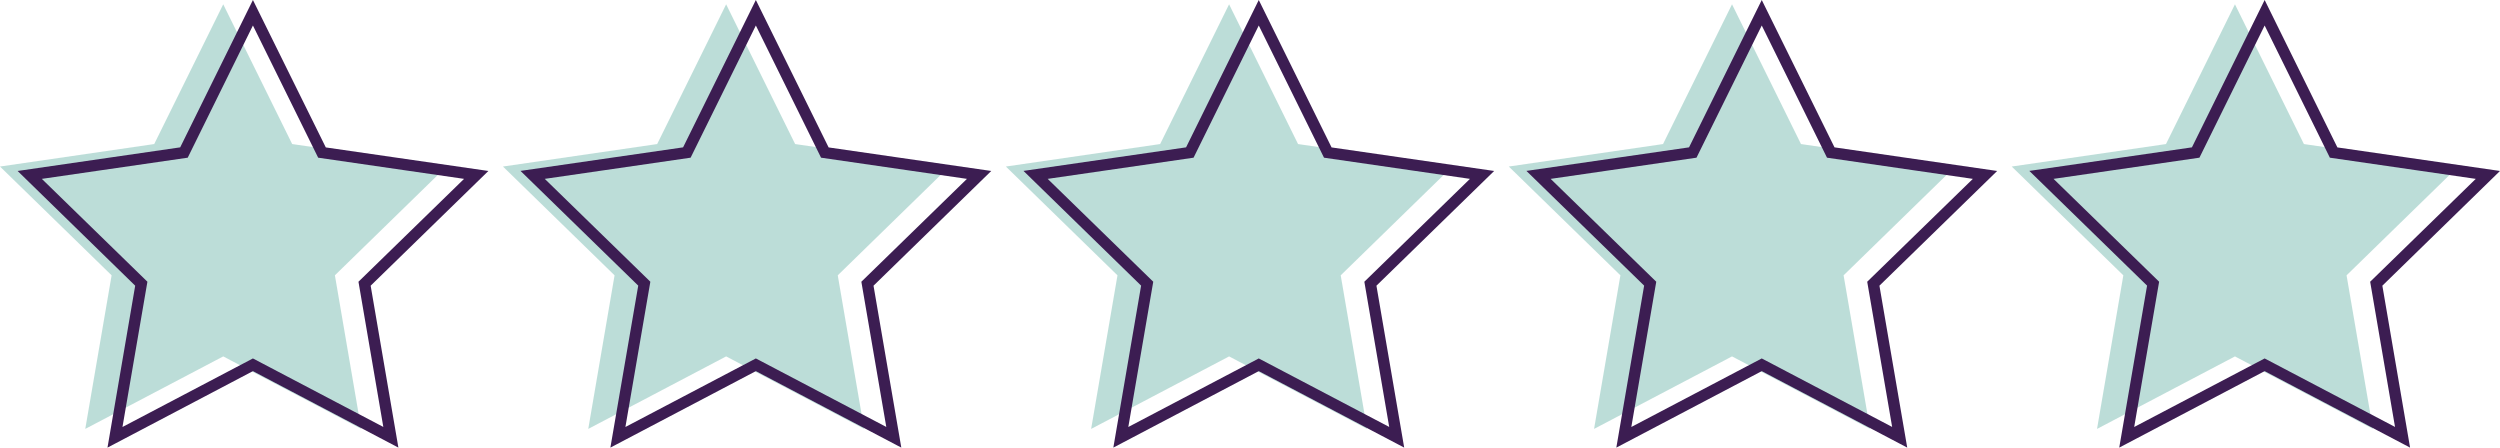
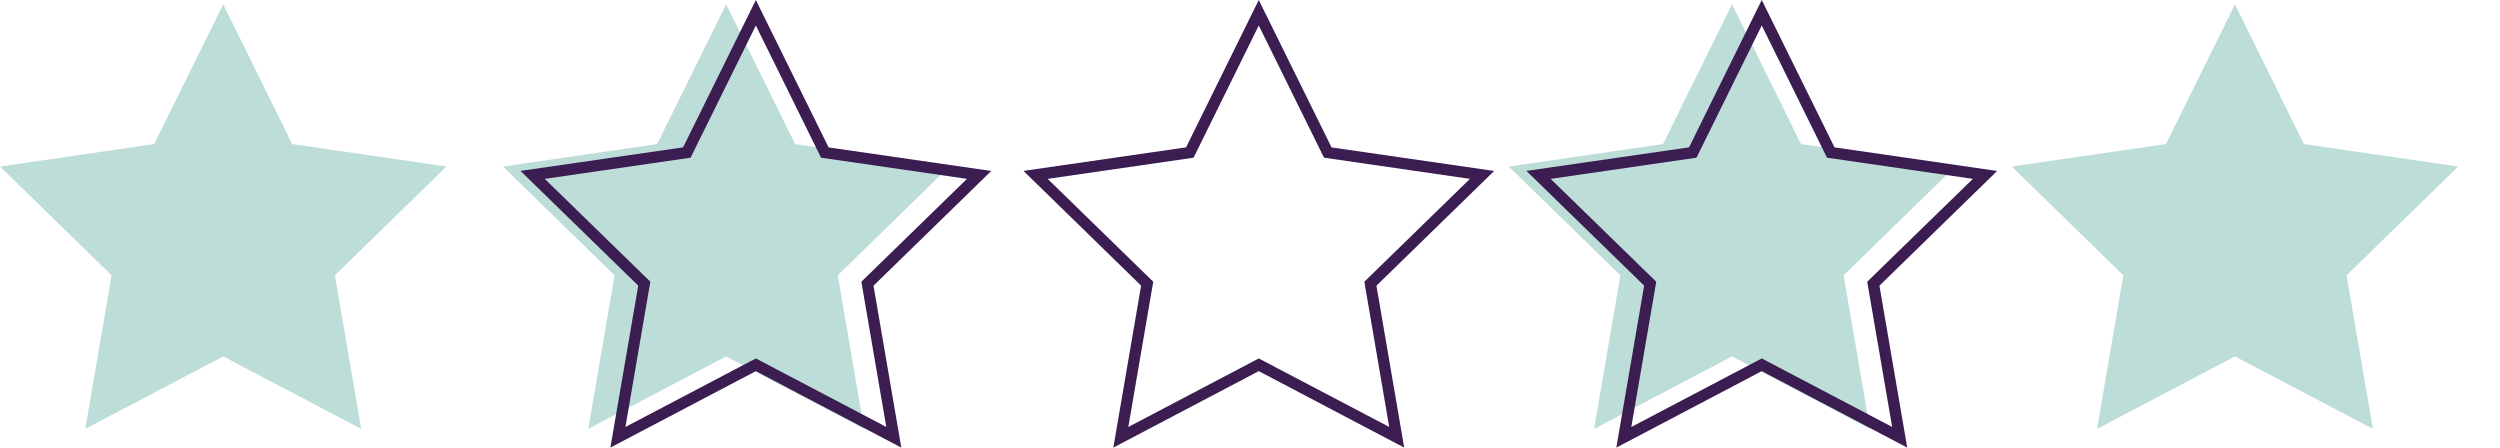
<svg xmlns="http://www.w3.org/2000/svg" width="191.106" height="34.216" viewBox="0 0 191.106 34.216">
  <g id="Group_428" data-name="Group 428" transform="translate(-457 -3672.27)">
    <path id="Path_329" data-name="Path 329" d="M11.789,10.782,0,12.5l8.532,8.317L6.518,32.556l10.546-5.542L27.61,32.556,25.6,20.815,34.128,12.5,22.335,10.782,17.064.1Z" transform="translate(457 3672.5)" fill="#7abcb2" opacity="0.501" />
-     <path id="Path_330" data-name="Path 330" d="M10.334,21.536,2.263,13.673l11.153-1.619L18.4,1.949l4.987,10.105L34.54,13.673l-8.072,7.863,1.9,11.1L18.4,27.4,8.428,32.64ZM18.4,0,12.841,11.264.412,13.069,9.4,21.839,7.283,34.216,18.4,28.37l11.12,5.846L27.4,21.839l9-8.77-12.429-1.8Z" transform="translate(457.934 3672.27)" fill="#3c1d52" />
    <path id="Path_331" data-name="Path 331" d="M23.568,10.782,11.779,12.5l8.532,8.317L18.3,32.556,28.84,27.014l10.546,5.542-2.014-11.74L45.9,12.5,34.114,10.782,28.84.1Z" transform="translate(483.668 3672.5)" fill="#7abcb2" opacity="0.501" />
    <path id="Path_332" data-name="Path 332" d="M22.116,21.536l-8.072-7.863,11.15-1.619L30.181,1.949l4.984,10.105,11.153,1.619-8.072,7.863,1.906,11.1L30.181,27.4,20.21,32.64ZM30.181,0,24.619,11.264l-12.429,1.8,9,8.77L19.061,34.216l11.12-5.846L41.3,34.216,39.176,21.839l9-8.77-12.432-1.8Z" transform="translate(484.598 3672.27)" fill="#3c1d52" />
-     <path id="Path_333" data-name="Path 333" d="M35.35,10.782,23.557,12.5l8.532,8.317-2.014,11.74,10.546-5.542,10.546,5.542-2.014-11.74L57.685,12.5,45.892,10.782,40.621.1Z" transform="translate(510.334 3672.5)" fill="#7abcb2" opacity="0.501" />
    <path id="Path_334" data-name="Path 334" d="M33.891,21.536,25.82,13.673l11.153-1.619L41.957,1.949l4.987,10.105L58.1,13.673l-8.072,7.863,1.9,11.1L41.957,27.4,31.985,32.64ZM41.957,0,36.4,11.264l-12.429,1.8,8.992,8.77L30.84,34.216,41.957,28.37l11.117,5.846L50.952,21.839l9-8.77-12.429-1.8Z" transform="translate(511.266 3672.27)" fill="#3c1d52" />
    <path id="Path_335" data-name="Path 335" d="M47.126,10.782,35.336,12.5l8.532,8.317-2.014,11.74L52.4,27.014l10.546,5.542-2.017-11.74L69.461,12.5,57.672,10.782,52.4.1Z" transform="translate(537 3672.5)" fill="#7abcb2" opacity="0.501" />
    <path id="Path_336" data-name="Path 336" d="M45.674,21.536,37.6,13.673l11.15-1.619L53.739,1.949l4.987,10.105,11.15,1.619L61.8,21.536l1.906,11.1L53.739,27.4,43.768,32.64ZM53.739,0,48.18,11.264l-12.432,1.8,9,8.77L42.622,34.216,53.739,28.37l11.12,5.846L62.734,21.839l9-8.77L59.3,11.264Z" transform="translate(537.934 3672.27)" fill="#3c1d52" />
    <g id="Group_425" data-name="Group 425">
      <path id="Path_337" data-name="Path 337" d="M58.907,10.782,47.115,12.5l8.532,8.317-2.011,11.74,10.543-5.542,10.546,5.542-2.014-11.74L81.243,12.5,69.45,10.782,64.179.1Z" transform="translate(563.666 3672.5)" fill="#7abcb2" opacity="0.501" />
-       <path id="Path_338" data-name="Path 338" d="M57.449,21.536l-8.072-7.863,11.153-1.619L65.515,1.949,70.5,12.054l11.153,1.619-8.072,7.863,1.9,11.1L65.515,27.4,55.543,32.64ZM65.515,0,59.956,11.264l-12.429,1.8,9,8.77L54.4,34.216,65.515,28.37l11.117,5.846L74.513,21.839l8.992-8.77-12.429-1.8Z" transform="translate(564.6 3672.27)" fill="#3c1d52" />
    </g>
  </g>
</svg>